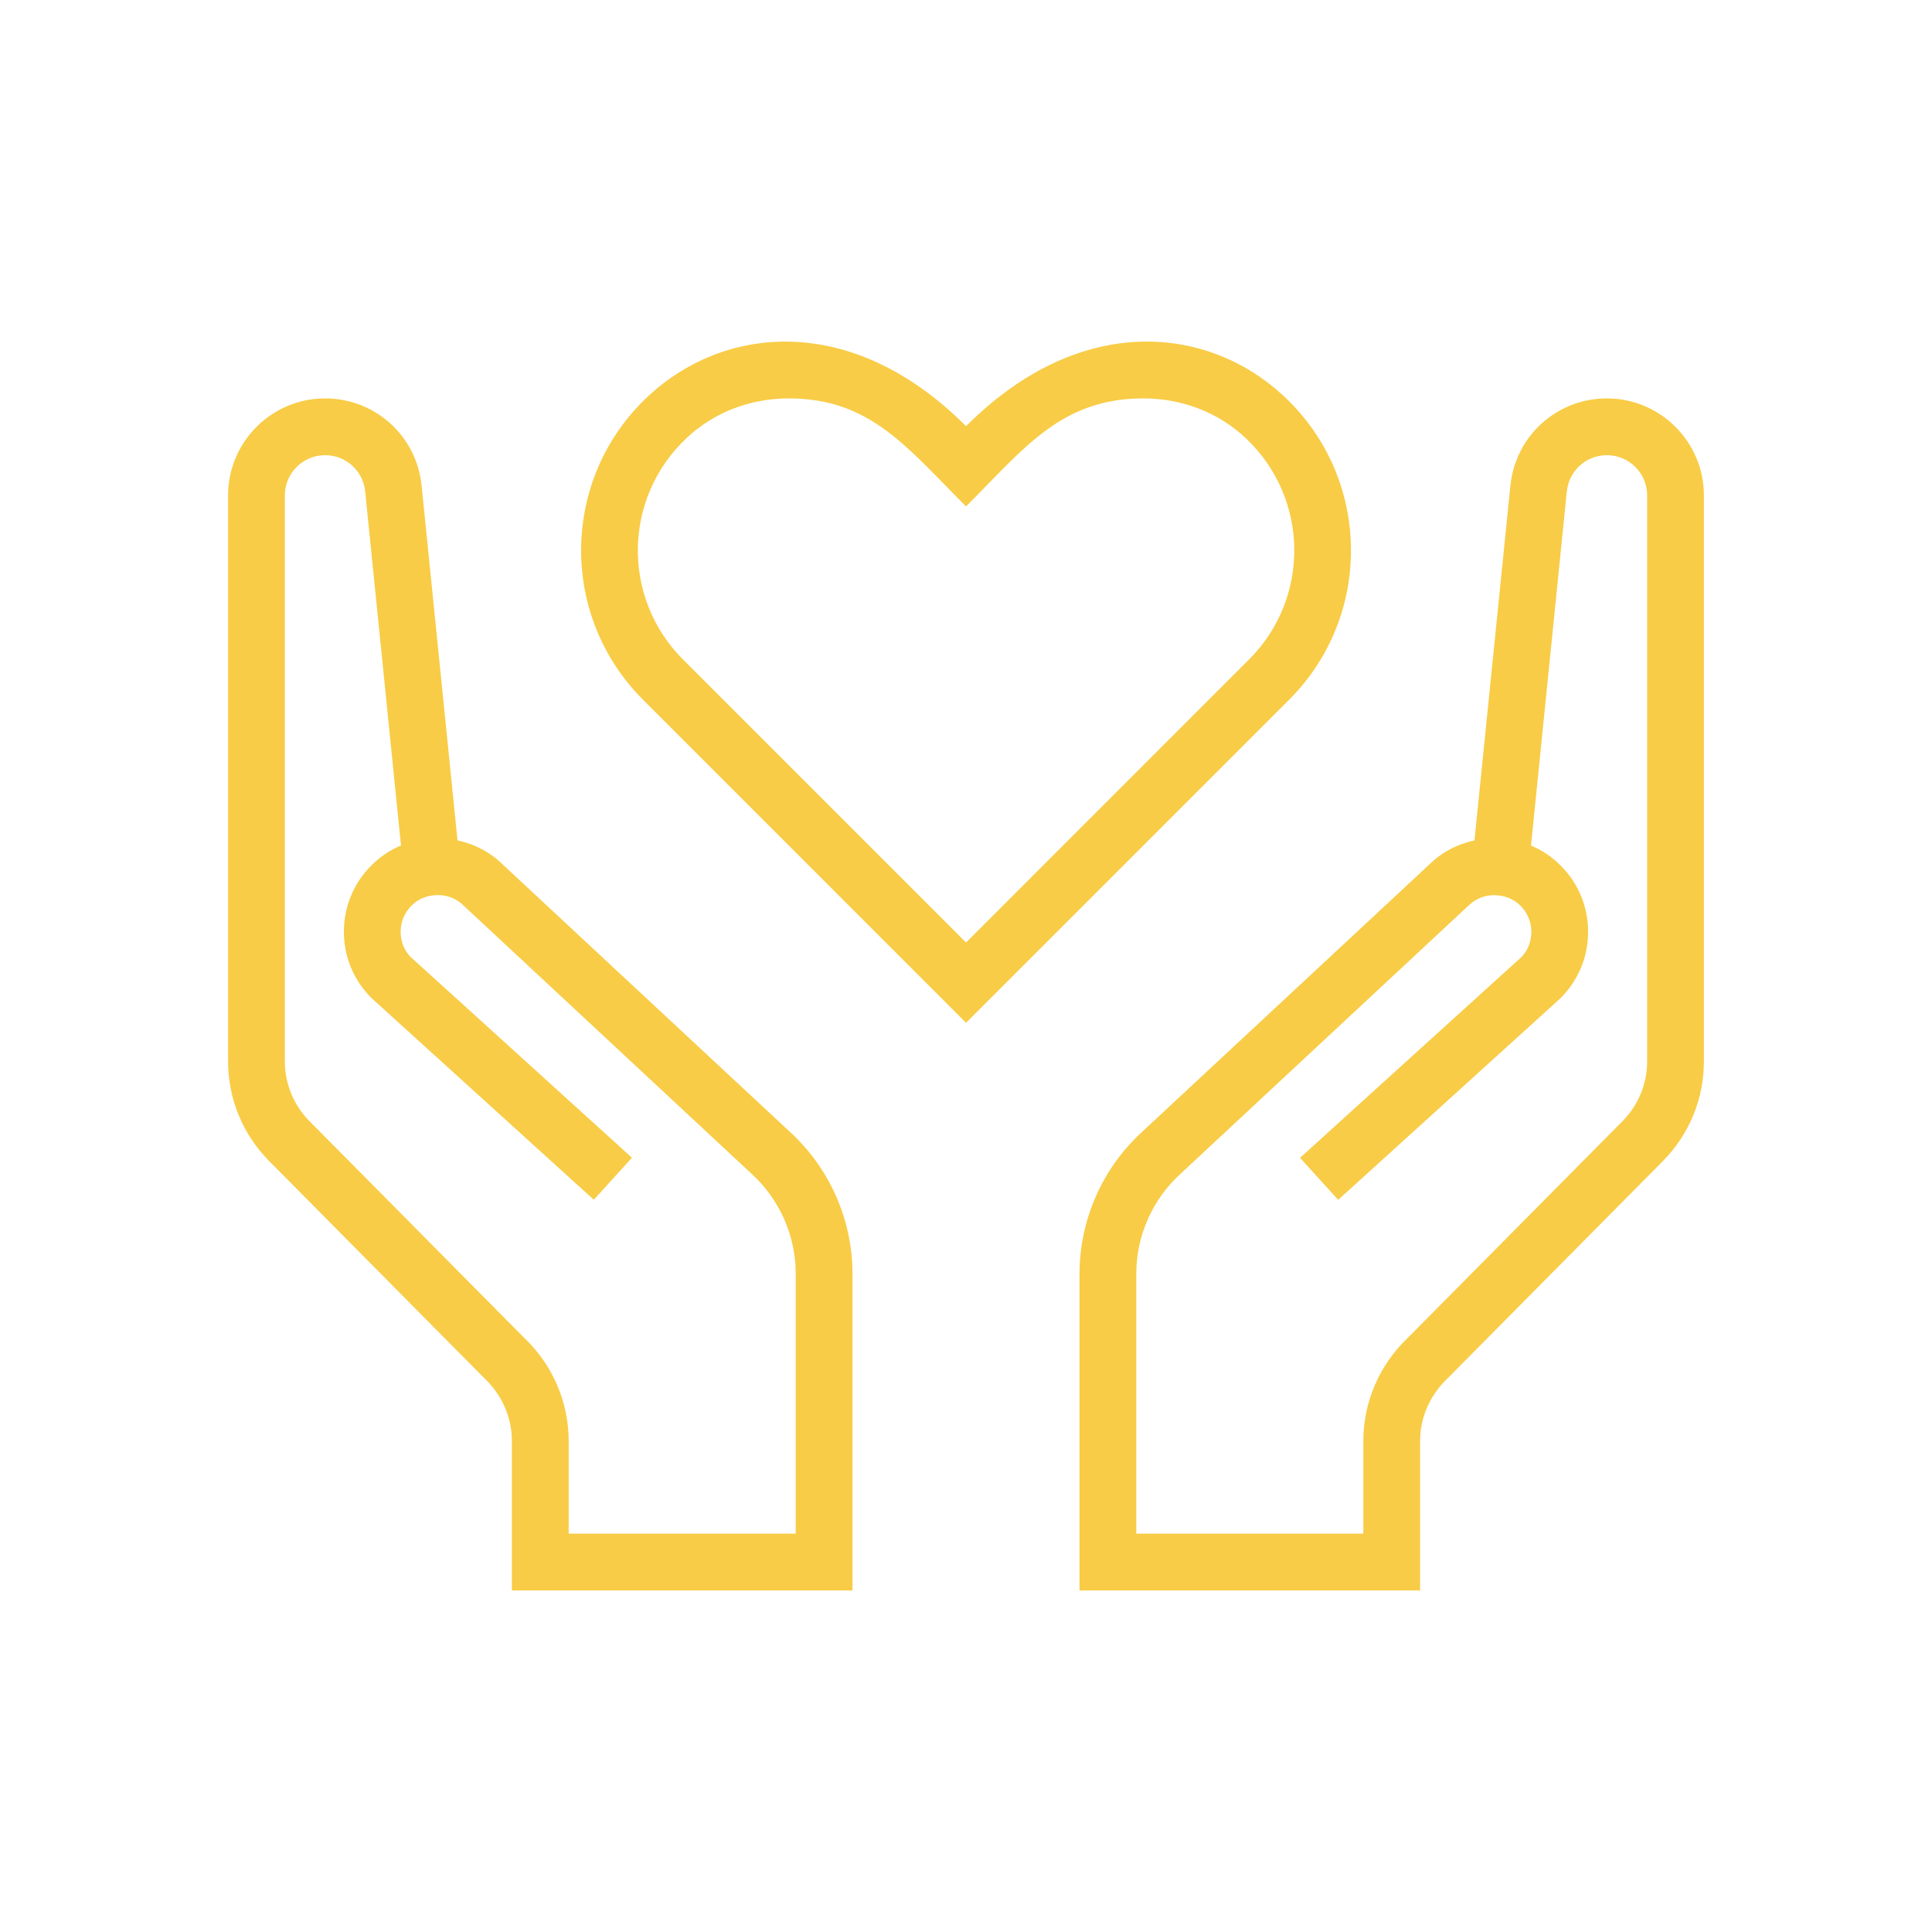
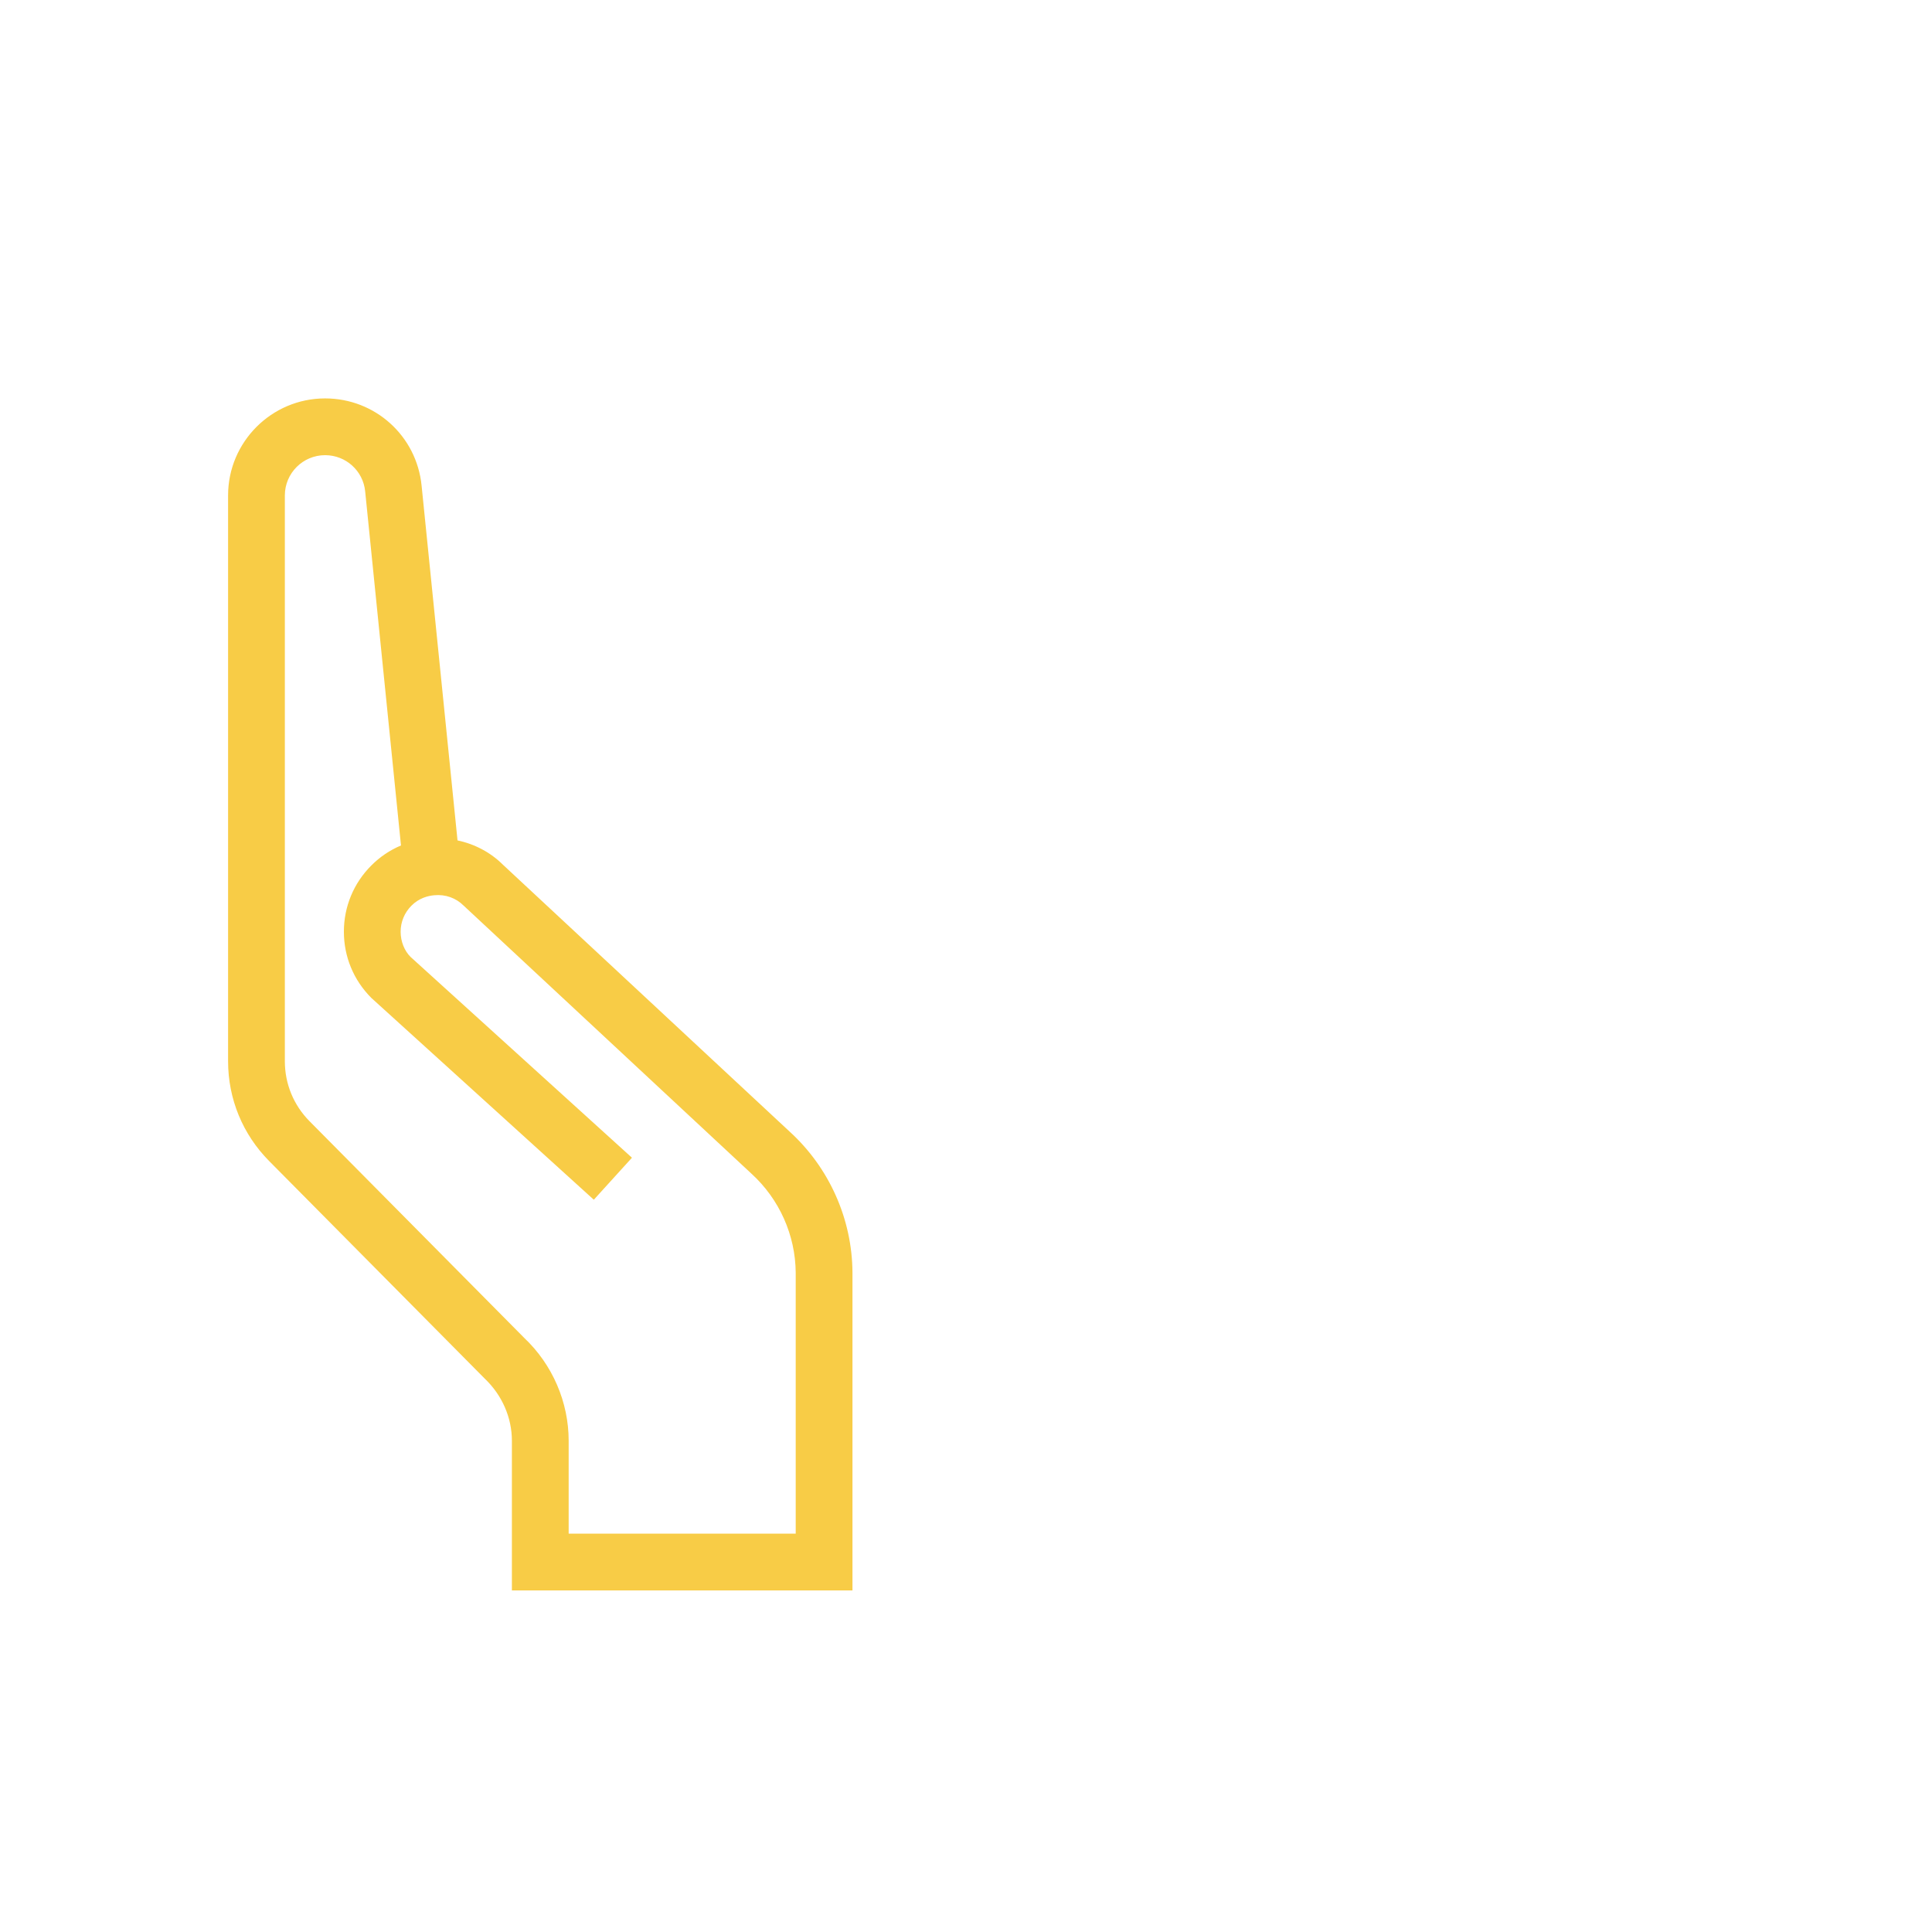
<svg xmlns="http://www.w3.org/2000/svg" width="144" height="144" viewBox="0 0 144 144" fill="none">
-   <path d="M95.742 29.576C90.175 24.33 80.634 23.133 72.003 31.764C63.385 23.141 53.832 24.33 48.265 29.572C41.779 35.677 41.665 45.89 47.918 52.143L72.003 76.233L96.089 52.148C102.342 45.894 102.228 35.681 95.742 29.576ZM93.098 49.152L72.003 70.251L50.909 49.156C46.331 44.574 46.42 37.124 51.167 32.656C53.189 30.744 55.897 29.695 58.791 29.695C64.849 29.695 67.574 33.316 72.003 37.746C76.315 33.435 79.09 29.695 85.216 29.695C88.11 29.695 90.818 30.744 92.844 32.652C97.578 37.111 97.688 44.562 93.098 49.152Z" fill="#F8CC46" />
-   <path d="M119.769 29.695C116.042 29.695 112.949 32.487 112.577 36.193L109.899 62.64C108.608 62.915 107.424 63.541 106.506 64.459L85.136 84.352C82.196 87.03 80.491 90.851 80.461 94.844V118.541H105.846V107.389C105.846 105.667 106.569 103.991 107.881 102.748L123.936 86.544C125.912 84.547 126.999 81.903 126.999 79.097V36.925C126.999 32.94 123.754 29.695 119.769 29.695ZM122.769 79.097C122.769 80.781 122.117 82.368 120.928 83.569L104.923 99.722C102.821 101.711 101.615 104.503 101.615 107.389V114.31H84.692V94.87C84.713 92.065 85.91 89.378 88.004 87.474L109.442 67.509C110.017 66.934 110.804 66.651 111.637 66.735C112.099 66.778 112.763 66.942 113.33 67.509C113.85 68.03 114.138 68.724 114.138 69.456C114.138 70.188 113.846 70.881 113.402 71.33L96.897 86.298L99.74 89.429L116.321 74.389C117.641 73.069 118.369 71.317 118.369 69.451C118.369 67.586 117.645 65.834 116.325 64.518C115.682 63.867 114.933 63.367 114.112 63.025L116.782 36.625C116.939 35.085 118.225 33.926 119.769 33.926C121.423 33.926 122.769 35.271 122.769 36.925V79.097Z" fill="#F8CC46" />
  <path d="M58.864 84.352L37.494 64.459C36.576 63.541 35.391 62.911 34.101 62.64L31.423 36.193C31.05 32.487 27.958 29.695 24.23 29.695C20.245 29.695 17 32.94 17 36.925V79.097C17 81.903 18.087 84.547 20.063 86.539L36.119 102.743C37.43 103.987 38.154 105.667 38.154 107.389V118.541H63.538V94.844C63.513 90.851 61.804 87.034 58.864 84.352ZM59.308 114.31H42.385V107.389C42.385 104.508 41.179 101.711 39.076 99.722L23.071 83.569C21.882 82.368 21.231 80.781 21.231 79.097V36.925C21.231 35.271 22.576 33.926 24.23 33.926C25.775 33.926 27.061 35.085 27.217 36.616L29.887 63.016C29.066 63.363 28.317 63.862 27.674 64.51C26.358 65.826 25.631 67.577 25.631 69.443C25.631 71.309 26.358 73.06 27.678 74.38L44.259 89.421L47.102 86.29L30.598 71.321C30.149 70.873 29.861 70.183 29.861 69.447C29.861 68.711 30.149 68.021 30.67 67.501C31.232 66.934 31.901 66.769 32.362 66.727C33.2 66.646 33.982 66.926 34.558 67.501L55.995 87.466C58.089 89.37 59.286 92.056 59.308 94.861V114.31Z" fill="#F8CC46" />
</svg>